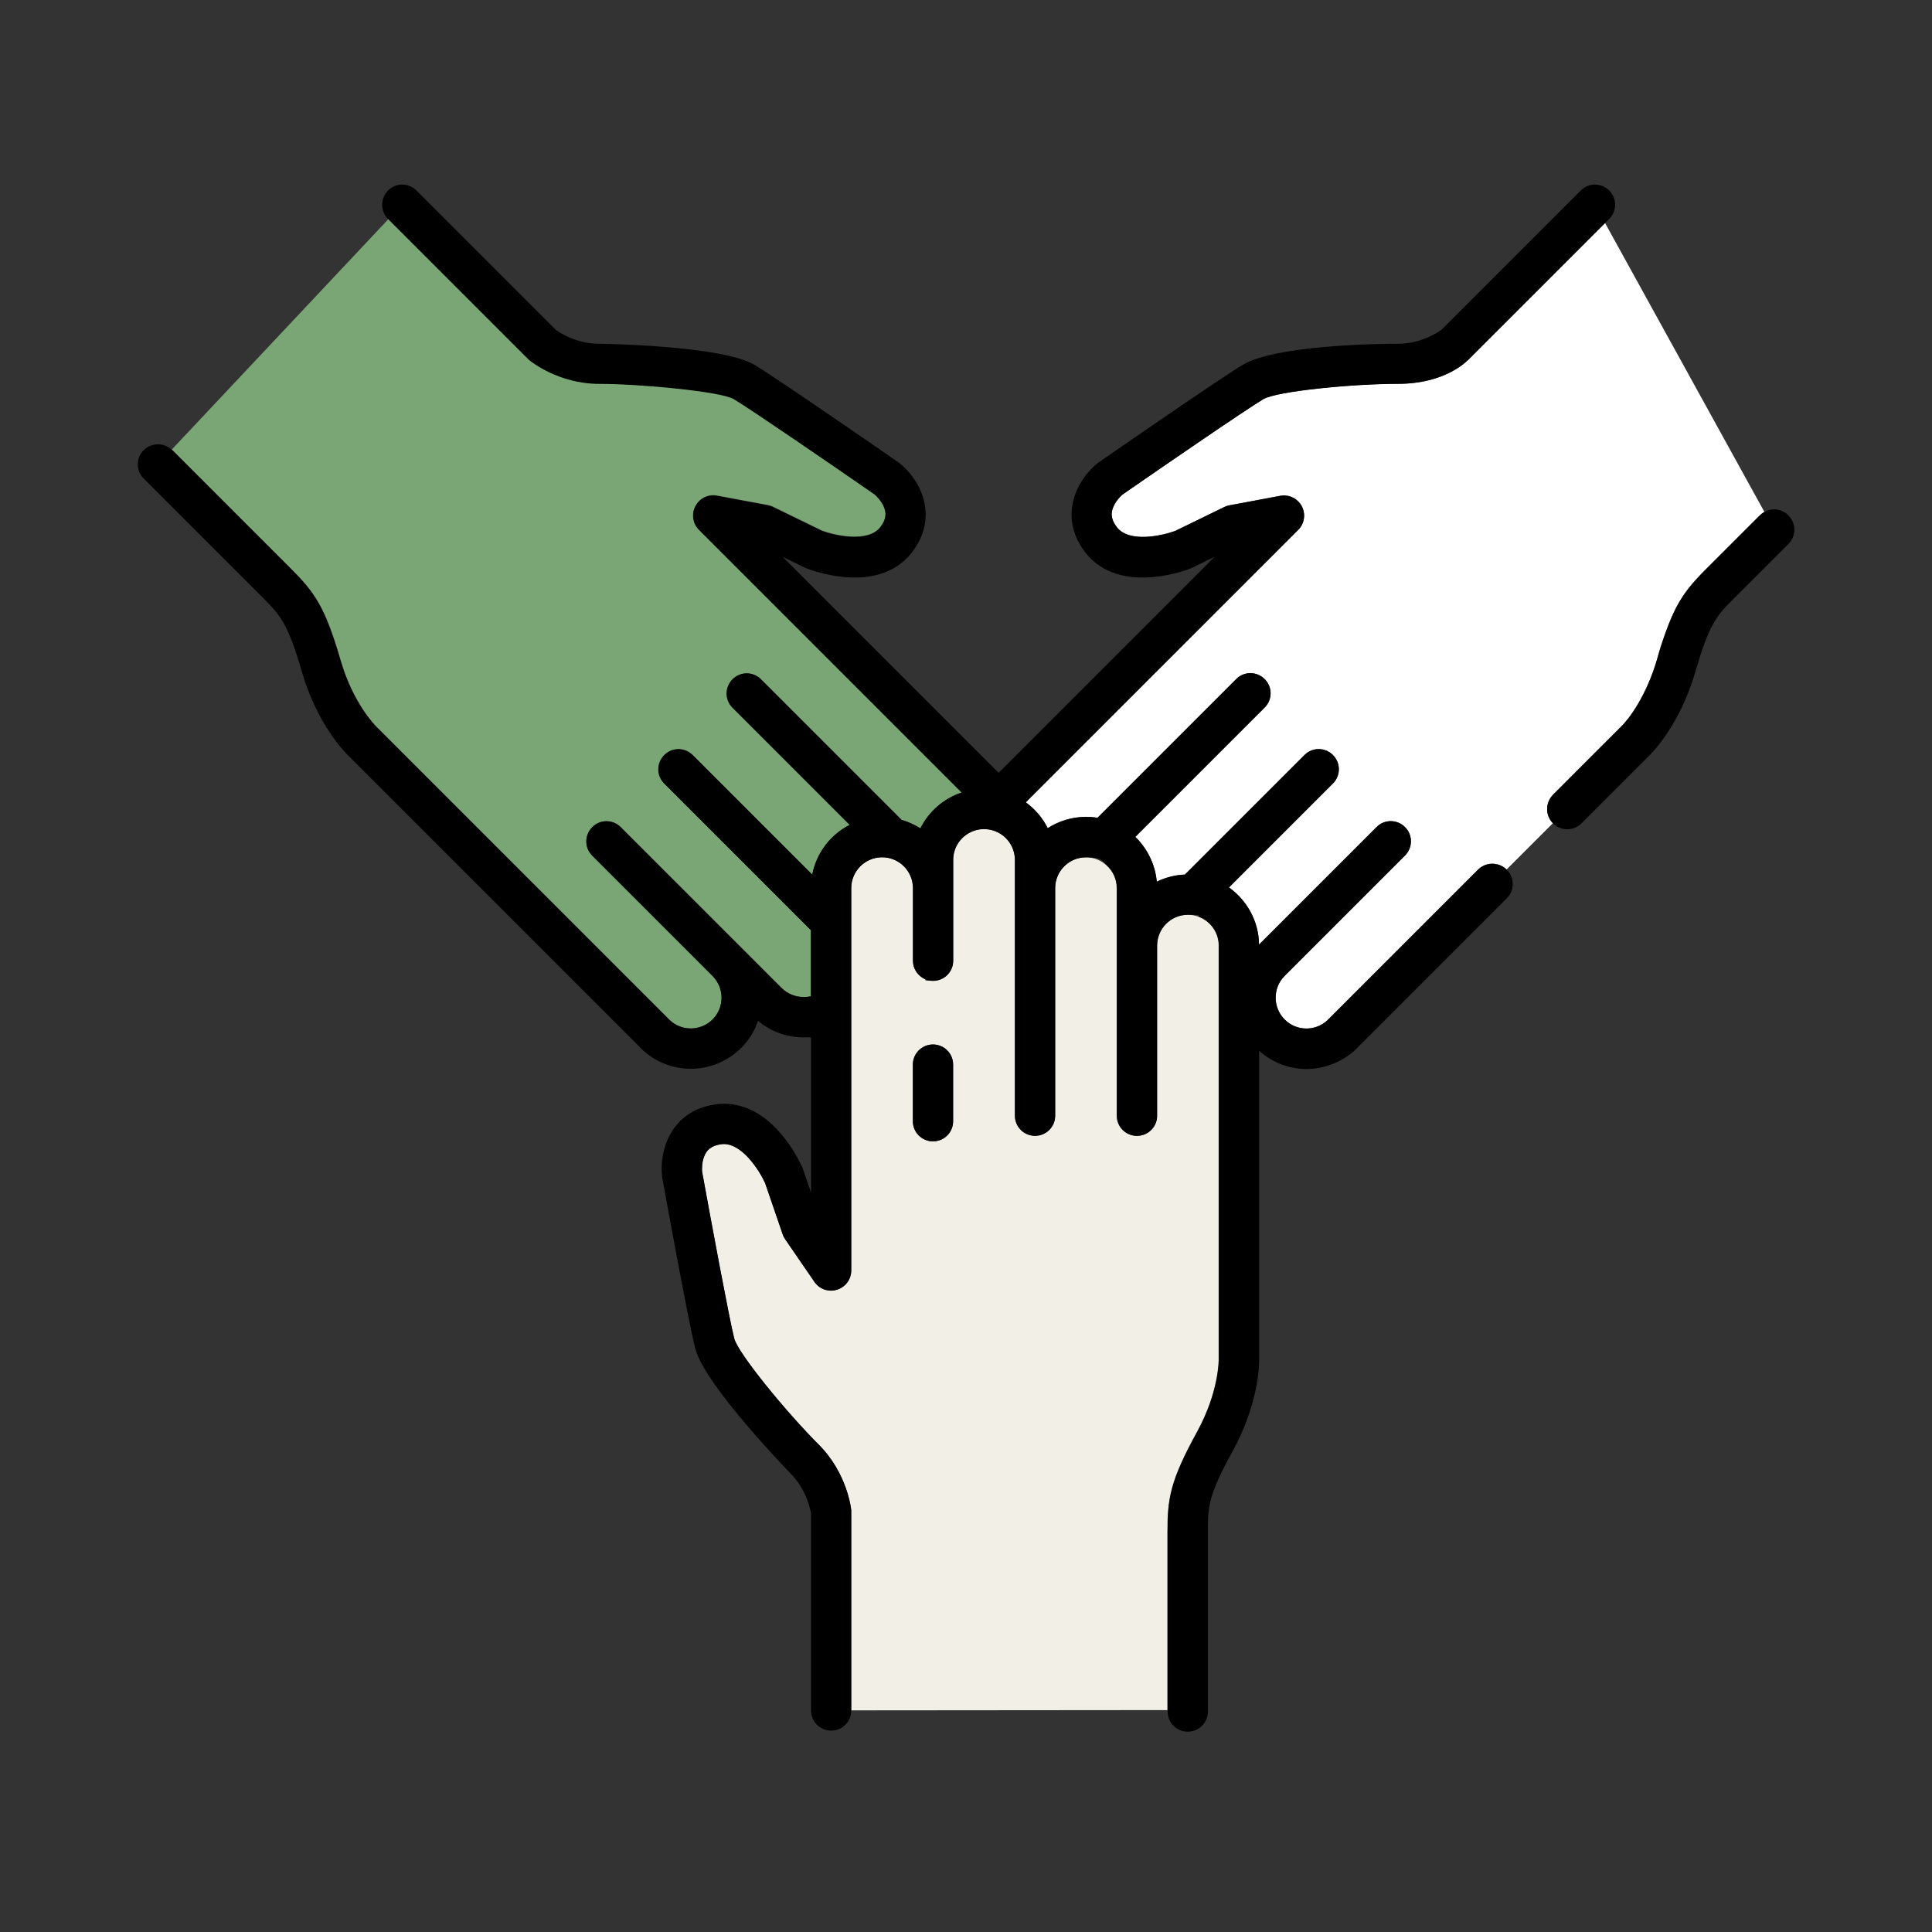
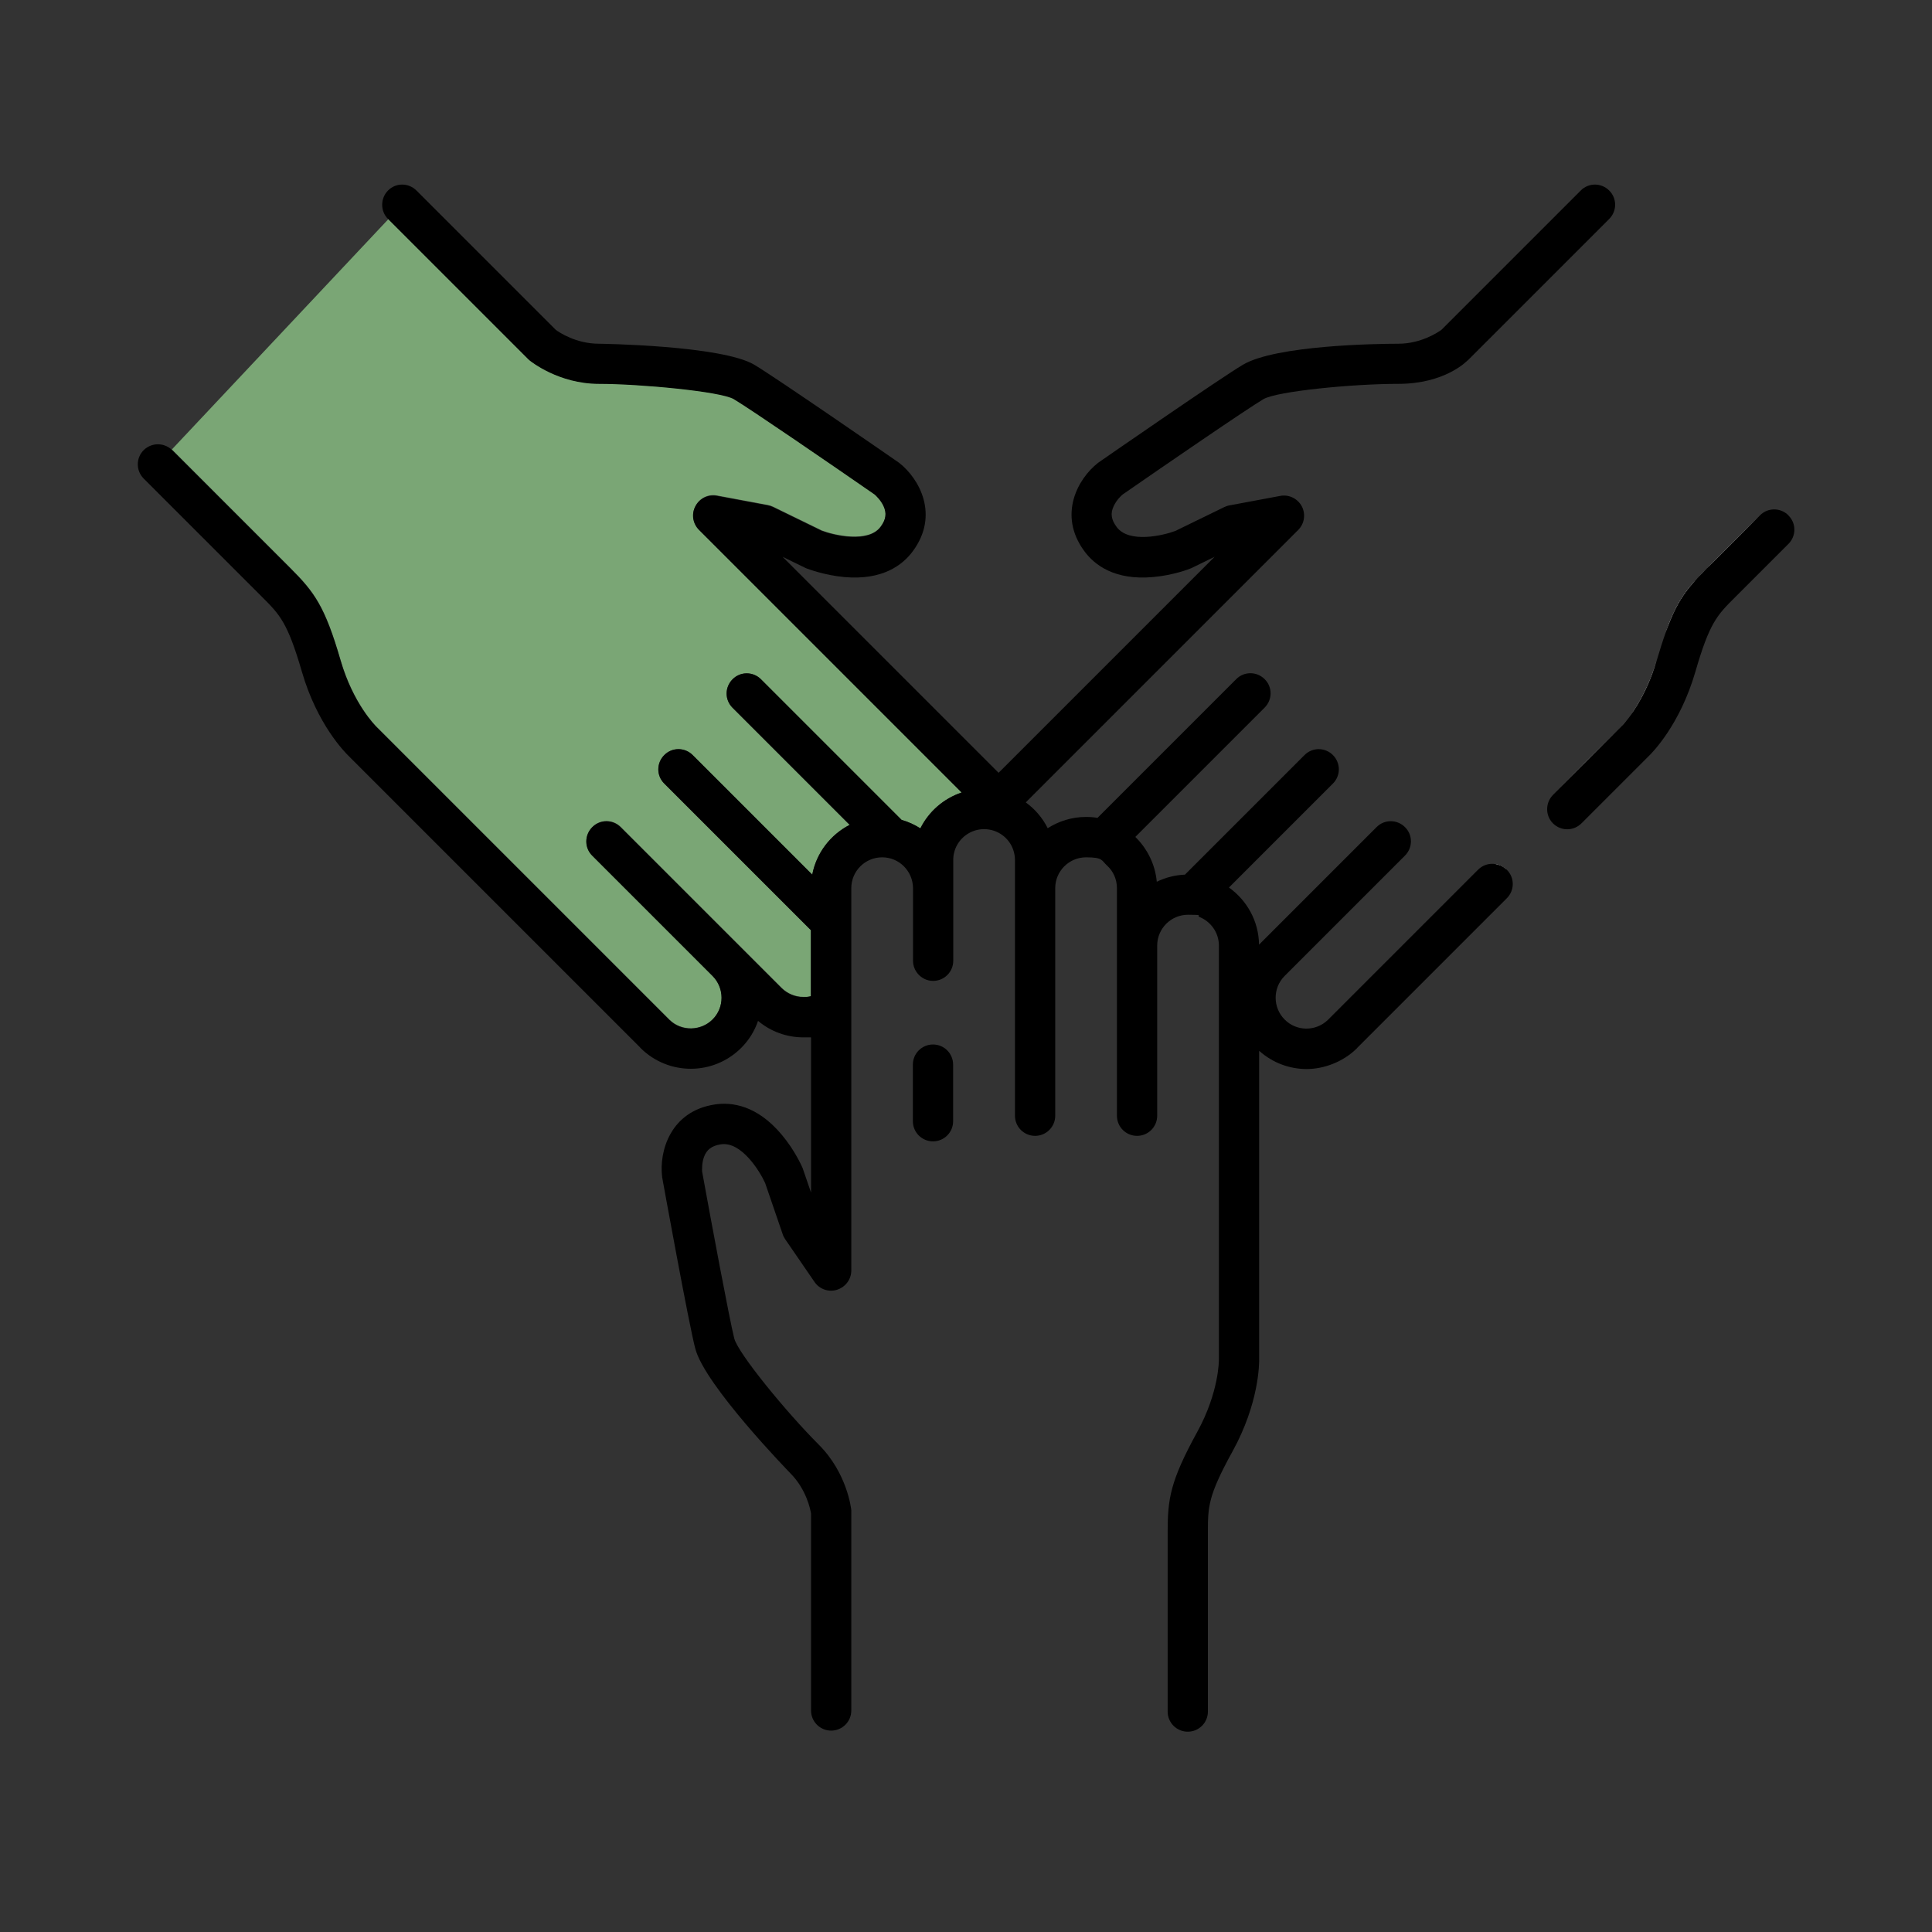
<svg xmlns="http://www.w3.org/2000/svg" width="1440" height="1440" viewBox="0 0 1440 1440" fill="none">
  <rect x="0" y="0" width="1440" height="1440" fill="#333333" stroke="none" />
  <path d="M1114.5 644C1117.6 644.5 1120.5 645.9 1122.9 648.2L1114.5 644Z" fill="white" />
  <path d="M1159.1 590.8L1158.5 591.4C1158.7 591.2 1158.9 591 1159.1 590.8Z" fill="white" />
  <path d="M1207.4 542.4L1159 590.8C1166.4 583.3 1197.6 552 1207.4 542.4Z" fill="white" />
  <path d="M1207.7 542.2C1209.4 540.5 1211.1 538.6 1212.8 536.5C1210.9 538.9 1209.2 540.8 1207.9 542C1207.8 542 1207.7 542.1 1207.7 542.2Z" fill="white" />
  <path d="M1214.2 534.7C1220.7 526 1229.2 511.5 1234.8 492.3C1230.9 507.1 1223.1 523.1 1214.2 534.7Z" fill="white" />
-   <path d="M1234.8 492.3C1236.6 485.7 1238.7 478.8 1241.3 471.7C1240.2 474.8 1239.1 478.2 1237.9 481.8C1236.9 485.1 1235.8 488.5 1234.7 492.3H1234.8Z" fill="white" />
  <path d="M1241.3 471.8C1248.4 451.9 1255 441.9 1265.1 430.9C1254.1 443.4 1246.6 457.7 1241.3 471.8Z" fill="white" />
  <path d="M1272.2 423.7C1269.7 426.2 1267.3 428.6 1265.2 430.9C1267.4 428.4 1269.7 426 1272.2 423.7Z" fill="white" />
  <path d="M1311 384.8C1306.3 389.6 1281 415.4 1272.2 423.6L1311 384.8Z" fill="white" />
-   <path d="M1315.1 381.5C1313.9 382.2 1312.8 383 1311.7 384L1310.9 384.8L1272.1 423.6C1269.6 425.9 1267.3 428.4 1265.1 430.8C1255 441.7 1248.4 451.8 1241.3 471.7C1238.6 478.7 1236.5 485.7 1234.8 492.3C1229.4 510.9 1221.2 525.1 1214.8 533.9C1214.6 534.2 1214.4 534.5 1214.2 534.7C1214 535 1213.8 535.3 1213.6 535.5C1213.4 535.8 1213.1 536.1 1212.8 536.4C1211.1 538.5 1209.4 540.4 1207.7 542.1L1207.5 542.3C1198.2 551.4 1169.4 580.3 1160.3 589.5C1160 589.8 1159.7 590.1 1159.5 590.3L1159.1 590.7C1158.9 590.9 1158.6 591.2 1158.5 591.3L1158.2 591.6L1157.5 592.3C1151.7 598.2 1151.7 607.7 1157.5 613.5L1122.9 648.1C1120.5 645.7 1117.6 644.3 1114.5 643.9C1110 643.2 1105.2 644.6 1101.7 648.1L990 759.8C989.9 759.9 989.8 760 989.6 760.2C980.6 768.8 966.3 768.7 957.5 759.8C948.6 750.9 948.5 736.3 957.5 727.3L1047.2 637.6C1053.1 631.7 1053.1 622.2 1047.2 616.4C1041.3 610.5 1031.8 610.5 1026 616.4L938.4 704C938.2 686.4 929.3 670.9 916 661.4L993.5 583.9C996.4 581 997.9 577.1 997.9 573.3C997.9 569.5 996.4 565.6 993.5 562.7C987.6 556.8 978.1 556.8 972.3 562.7L883.2 651.8C875.7 652.1 868.6 654 862.2 657.1C861 644.1 855.1 632.4 846.2 623.7L858.1 611.8L942.6 527.3C948.5 521.4 948.5 511.9 942.6 506.1C936.7 500.2 927.2 500.2 921.4 506.1L836.9 590.6L818 609.5C815.2 609 812.4 608.8 809.5 608.8C799 608.8 789.2 611.9 780.9 617.2C777.1 609.6 771.5 603 764.6 598C765.1 597.5 765.5 596.9 766.1 596.4L967.6 394.9C972.3 390.2 973.3 383.1 970.3 377.3C967.2 371.5 960.7 368.3 954.3 369.5L916.3 376.6C915 376.8 913.7 377.3 912.4 377.9L876.1 395.6C867.1 399 841.5 405.1 832.3 392.7C828.2 387.2 827.5 382.5 830.1 377.1C832.2 372.6 835.7 369.3 836.7 368.5C868 346.8 929.5 304.6 941.7 297.4C951.5 291.6 1007.5 286 1042.2 286C1076.9 286 1093 269.3 1093.8 268.6C1094.2 268.3 1094.6 268 1094.9 267.6L1185 177.5L1196.3 166.2L1315.1 381.6V381.5Z" fill="white" />
-   <path d="M1114.5 644C1117.6 644.5 1120.5 645.9 1122.9 648.2L1114.5 644Z" fill="white" />
  <path d="M1214.2 534.7C1220.7 526 1229.2 511.5 1234.8 492.3C1230.9 507.1 1223.1 523.1 1214.2 534.7Z" fill="white" />
  <path d="M1241.3 471.8C1248.4 451.9 1255 441.9 1265.1 430.9C1254.1 443.4 1246.6 457.7 1241.3 471.8Z" fill="white" />
  <path d="M1311 384.8C1306.3 389.6 1281 415.4 1272.2 423.6L1311 384.8Z" fill="white" />
  <path d="M716.7 590.7C703.3 595.2 692.2 604.9 686 617.4C681.7 614.7 677 612.5 672 611.1L651.7 590.8L567.2 506.3C561.3 500.4 551.8 500.4 546 506.3C540.1 512.2 540.1 521.7 546 527.5L633.3 614.8C619 622.1 608.5 635.7 605.4 651.9L516.3 562.8C510.4 556.9 500.9 556.9 495.1 562.8C489.2 568.7 489.2 578.2 495.1 584L604.4 693.3V742.5C604.2 742.5 603.9 742.6 603.7 742.7C603.5 742.7 603.4 742.7 603.2 742.8C602.9 742.8 602.6 742.9 602.3 742.9C602 742.9 601.7 742.9 601.4 743C601.3 743 601.2 743 601 743C600.7 743 600.4 743 600.1 743C599.7 743 599.3 743 598.9 743C592.8 743 587 740.6 582.6 736.3L462.7 616.4C456.8 610.5 447.3 610.5 441.5 616.4C435.6 622.3 435.6 631.8 441.5 637.6L531.2 727.3C540.1 736.3 540.1 750.8 531.2 759.7C522.4 768.5 508 768.7 499.1 760.1C499 760 498.9 759.9 498.7 759.7L281.2 542.2C281 542 281 542 280.8 541.8C279.9 540.9 263.3 524.5 253.9 492.1C242.2 451.8 234.4 441.3 216.5 423.4L128.4 335.3C128.3 335.2 128.2 335.1 128.1 335L289.6 163.2L393.8 267.4C394.2 267.8 394.5 268.1 394.9 268.4C395.8 269.1 416.5 285.8 446.5 285.8C476.5 285.8 537.2 291.4 547 297.2C559.2 304.4 620.7 346.6 652 368.3C652.9 369.1 656.5 372.4 658.6 376.9C661.1 382.3 660.5 387 656.4 392.5C647.2 404.9 621.6 398.8 612.6 395.4L576.3 377.7C575.1 377.1 573.8 376.7 572.4 376.4L534.4 369.3C527.9 368.1 521.5 371.2 518.4 377.1C515.3 382.9 516.4 390 521.1 394.7L716.8 590.4L716.7 590.7Z" fill="#7AA675" />
-   <path d="M908.3 1013C908.3 1012.8 908.3 1012.7 908.3 1012.4V704.8C908.3 704.6 908.3 704.5 908.3 704.3C908.1 694.9 902.2 686.8 893.9 683.5C891.2 682.4 888.3 681.8 885.3 681.8C872.6 681.8 862.3 692.1 862.3 704.8V831.6C862.3 839.9 855.6 846.6 847.3 846.6C839 846.6 832.3 839.9 832.3 831.6V662C832.3 655.3 829.4 649.3 824.9 645.1C820.9 641.4 815.6 639.1 809.7 639C809.6 639 809.4 639 809.3 639C801 639 793.7 643.4 789.7 650C787.6 653.5 786.4 657.6 786.4 661.9V831.5C786.4 839.8 779.7 846.5 771.4 846.5C763.1 846.5 756.4 839.8 756.4 831.5V640.9C756.4 640.8 756.4 640.7 756.4 640.5C756.4 638 755.9 635.5 755.1 633.3C753.3 628.2 749.8 623.9 745.2 621.2C741.7 619.1 737.7 617.9 733.4 617.9C729.1 617.9 730.8 618 729.6 618.2C729.2 618.2 728.9 618.3 728.5 618.4C720 620.2 713.2 626.8 711.1 635.2C710.6 637 710.4 638.9 710.4 640.9V716C710.4 724.3 703.7 731 695.4 731C687.1 731 691 730.5 689.1 729.6C684 727.2 680.4 722 680.4 716V661.8C680.4 649.2 670.1 639 657.5 638.9H657.4C644.7 638.9 634.4 649.2 634.4 661.9V946.9C634.4 953.5 630.1 959.3 623.8 961.2C617.5 963.1 610.7 960.8 607 955.4L585.1 923.5C584.3 922.4 583.7 921.2 583.3 919.9L570.2 881.7C566.3 873 552.5 850.5 537.2 852.8C530.4 853.8 526.6 856.7 524.6 862.3C522.9 867 523.1 871.8 523.2 873C530 910.5 543.6 983.9 547.2 997.6C550 1008.6 585.7 1052.2 610.2 1076.7C631.4 1097.9 634.3 1124.4 634.4 1125.5C634.4 1126 634.4 1126.5 634.4 1127V1274.8L870.1 1274.6V1142.1C870.1 1116.9 872 1103.9 892.2 1067.1C908.4 1037.6 908.3 1014.1 908.3 1012.9V1013ZM710.4 835.7C710.4 844 703.7 850.7 695.4 850.7C687.1 850.7 680.4 844 680.4 835.7V793.5C680.4 785.2 687.1 778.5 695.4 778.5C703.7 778.5 710.4 785.2 710.4 793.5V835.7Z" fill="#F2EFE7" />
  <path d="M1234.8 492.3C1230.9 507.1 1223.1 523.1 1214.2 534.7C1220.7 526 1229.2 511.5 1234.8 492.3Z" fill="black" />
  <path d="M1265.1 430.9C1254.1 443.4 1246.6 457.7 1241.3 471.8C1248.4 451.9 1255 441.9 1265.1 430.9Z" fill="black" />
  <path d="M1311 384.8C1306.3 389.6 1281 415.4 1272.2 423.6L1311 384.8Z" fill="black" />
-   <path d="M1122.9 648.2L1114.5 644C1117.6 644.5 1120.5 645.9 1122.9 648.2Z" fill="black" />
  <path d="M1333 384.1C1327.1 378.2 1317.6 378.2 1311.8 384.1L1272.2 423.7C1256 439.9 1248.1 450.1 1238 481.9C1237 485.2 1235.9 488.6 1234.8 492.4C1227.1 518.8 1213.9 536.4 1207.9 542.1C1207.7 542.3 1207.7 542.3 1207.5 542.5L1157.5 592.5C1151.7 598.4 1151.7 607.9 1157.5 613.7C1160.4 616.6 1164.3 618.1 1168.1 618.1C1171.9 618.1 1175.8 616.6 1178.7 613.7L1228.5 563.9C1231.5 561.1 1252.1 540.3 1263.6 500.8C1274.2 464.1 1279.8 458.5 1293.4 445L1333 405.4C1338.9 399.5 1338.9 390 1333 384.2V384.1Z" fill="black" />
  <path d="M1114.5 644C1110 643.3 1105.2 644.7 1101.7 648.2L990 759.9C989.9 760 989.8 760.1 989.6 760.3C980.6 768.9 966.3 768.8 957.5 759.9C948.6 751 948.5 736.4 957.5 727.4L1047.2 637.7C1053.1 631.8 1053.1 622.3 1047.2 616.5C1041.3 610.6 1031.8 610.6 1026 616.5L938.4 704.1C938.2 686.5 929.3 671 916 661.5L993.5 584C996.4 581.1 997.9 577.2 997.9 573.4C997.9 569.6 996.4 565.7 993.5 562.8C987.6 556.9 978.1 556.9 972.3 562.8L883.2 651.9C875.7 652.2 868.6 654.1 862.2 657.2C861 644.2 855.1 632.5 846.2 623.8L858.1 611.9L942.6 527.4C948.5 521.5 948.5 512 942.6 506.2C936.7 500.3 927.2 500.3 921.4 506.2L836.9 590.7L818 609.6C815.2 609.1 812.4 608.9 809.5 608.9C799 608.9 789.2 612 780.9 617.3C777.1 609.7 771.5 603.1 764.6 598.1C765.1 597.6 765.5 597 766.1 596.5L967.6 395C972.3 390.3 973.3 383.2 970.3 377.4C967.2 371.6 960.7 368.4 954.3 369.6L916.3 376.7C915 376.9 913.7 377.4 912.4 378L876.1 395.7C867.1 399.1 841.5 405.2 832.3 392.8C828.2 387.3 827.5 382.6 830.1 377.2C832.2 372.7 835.7 369.4 836.7 368.6C868 346.9 929.5 304.7 941.7 297.5C951.5 291.7 1007.5 286.1 1042.2 286.1C1076.9 286.1 1093 269.4 1093.8 268.7C1094.2 268.4 1094.6 268.1 1094.9 267.7L1185 177.6L1199.4 163.2C1205.3 157.3 1205.3 147.8 1199.4 142C1193.5 136.1 1184 136.1 1178.2 142L1074.4 245.8C1071.8 247.7 1059.1 256.2 1042.2 256.2C1025.3 256.2 951 257.4 926.5 271.8C910.2 281.4 822.8 341.9 819.1 344.5C818.9 344.6 818.7 344.8 818.4 345C803.4 356.7 788.3 383.8 808.2 410.8C815.7 421 830.7 432.7 859.4 430.1C874.3 428.8 886.3 424.2 887.6 423.6C888 423.5 888.3 423.3 888.7 423.1L905.3 415L744.8 575.5C744.6 575.7 744.5 575.9 744.3 576C744.1 575.8 744 575.6 743.8 575.5L583.3 415L599.9 423.1C600.2 423.3 600.6 423.4 601 423.6C602.3 424.1 614.3 428.7 629.2 430.1C657.9 432.7 672.9 421 680.4 410.8C700.3 383.8 685.2 356.7 670.2 345C670 344.8 669.8 344.7 669.5 344.5C665.8 341.9 578.3 281.4 562.1 271.8C537.6 257.4 447.3 256.2 446.4 256.2C429.4 256.2 416.7 247.7 414.2 245.8L310.4 142C304.5 136.1 295 136.1 289.2 142C283.4 147.9 283.4 157.4 289.2 163.2L393.7 267.7C394.1 268.1 394.4 268.4 394.8 268.7C395.7 269.4 416.4 286.1 446.4 286.1C476.4 286.1 537.1 291.7 546.9 297.5C559.1 304.7 620.6 346.9 651.9 368.6C652.8 369.4 656.4 372.7 658.5 377.2C661 382.6 660.4 387.3 656.3 392.8C647.1 405.2 621.5 399.1 612.5 395.7L576.2 378C575 377.4 573.7 377 572.3 376.7L534.3 369.6C527.8 368.4 521.4 371.5 518.3 377.4C515.2 383.2 516.3 390.3 521 395L716.7 590.7C703.3 595.2 692.2 604.9 686 617.4C681.7 614.7 677 612.5 672 611.1L651.7 590.8L567.2 506.3C561.3 500.4 551.8 500.4 546 506.3C540.1 512.2 540.1 521.7 546 527.5L633.3 614.8C619 622.1 608.5 635.7 605.4 651.9L516.3 562.8C510.4 556.9 500.9 556.9 495.1 562.8C489.2 568.7 489.2 578.2 495.1 584L604.4 693.3V742.5C602.6 743 600.7 743.2 598.8 743.2C592.7 743.2 586.9 740.8 582.5 736.5L462.6 616.6C456.7 610.7 447.2 610.7 441.4 616.6C435.5 622.5 435.5 632 441.4 637.8L531.1 727.5C540 736.5 540 751 531.1 759.9C522.3 768.7 507.9 768.9 499 760.3C498.9 760.2 498.8 760.1 498.6 759.9L281.1 542.4C280.9 542.2 280.9 542.2 280.7 542C279.8 541.1 263.2 524.7 253.8 492.3C242.1 452 234.3 441.5 216.4 423.6L128.3 335.5C128.2 335.4 128.1 335.3 128 335.2C122.1 329.7 112.9 329.8 107.1 335.5C101.3 341.2 101.2 350.8 107.1 356.7L195.2 444.8C208.7 458.3 214.3 463.9 225 500.6C236.4 540 257.1 560.8 260.1 563.7L477 780.6C477.1 780.8 477.3 780.9 477.4 781.1C487.7 791.4 501.3 796.6 514.9 796.6C528.5 796.6 542 791.4 552.4 781.1C558.3 775.2 562.5 768.3 565 760.9C574.5 768.9 586.4 773.2 598.9 773.2C611.4 773.2 602.7 773.1 604.5 772.9V888.9L598.5 871.4C598.4 871 598.2 870.7 598.1 870.3C597.5 869 592.3 857.2 582.7 845.8C564.2 823.7 545.4 821.3 532.8 823.2C499.7 828.2 491.2 858.1 493.5 877C493.5 877.3 493.5 877.5 493.6 877.8C494.4 882.3 513.4 986.9 518.2 1005.1C525.3 1032.6 588.4 1097.3 589 1098C601 1110 604 1125 604.5 1128.1V1274.9C604.5 1283.2 611.2 1289.9 619.5 1289.9C627.8 1289.9 634.5 1283.2 634.5 1274.9V1127.1C634.5 1126.6 634.5 1126.1 634.5 1125.6C634.4 1124.5 631.5 1098 610.3 1076.8C585.8 1052.3 550.2 1008.7 547.3 997.7C543.8 984 530.1 910.6 523.3 873.1C523.3 871.8 523 867 524.7 862.4C526.7 856.8 530.5 854 537.3 852.9C552.6 850.6 566.4 873.1 570.3 881.8L583.4 920C583.8 921.3 584.5 922.5 585.2 923.6L607.1 955.5C610.8 960.9 617.6 963.3 623.9 961.3C630.2 959.3 634.5 953.5 634.5 947V662C634.5 649.3 644.8 639 657.5 639H657.6C670.2 639 680.4 649.3 680.5 661.9V716.1C680.5 722.1 684.1 727.3 689.2 729.7C691.1 730.6 693.2 731.1 695.5 731.1C703.8 731.1 710.5 724.4 710.5 716.1V641C710.5 639 710.7 637.1 711.2 635.3C713.3 626.9 720.1 620.4 728.6 618.5C729 618.5 729.3 618.4 729.7 618.3C730.9 618.1 732.2 618 733.5 618C743.5 618 752.1 624.4 755.2 633.4C756 635.8 756.5 638.3 756.5 641V831.6C756.5 839.9 763.2 846.6 771.5 846.6C779.8 846.6 786.5 839.9 786.5 831.6V662C786.5 649.3 796.8 639 809.5 639C822.2 639 820.9 641.3 825.1 645.1C829.7 649.3 832.5 655.3 832.5 662V831.6C832.5 839.9 839.2 846.6 847.5 846.6C855.8 846.6 862.5 839.9 862.5 831.6V704.8C862.5 692.1 872.8 681.8 885.5 681.8C898.2 681.8 891.4 682.4 894.1 683.5C902.4 686.9 908.3 694.9 908.5 704.3C908.5 704.5 908.5 704.6 908.5 704.8V1012.4C908.5 1012.7 908.5 1012.7 908.5 1013C908.5 1014.2 908.6 1037.6 892.4 1067.2C872.2 1104 870.3 1117 870.3 1142.2V1275.7C870.3 1284 877 1290.7 885.3 1290.7C893.6 1290.7 900.3 1284 900.3 1275.7V1142.2C900.3 1123.1 900.3 1115.1 918.7 1081.7C938.5 1045.7 938.6 1016.4 938.5 1012.3V783.2C948.5 792.2 961.2 796.8 973.9 796.8C986.6 796.8 1001 791.6 1011.4 781.3C1011.5 781.1 1011.7 781 1011.8 780.8L1123.1 669.5C1129 663.6 1129 654.1 1123.1 648.3C1120.7 645.9 1117.8 644.5 1114.7 644.1L1114.5 644Z" fill="black" />
  <path d="M695.4 778.5C687.1 778.5 680.4 785.2 680.4 793.5V835.7C680.4 844 687.1 850.7 695.4 850.7C703.7 850.7 710.4 844 710.4 835.7V793.5C710.4 785.2 703.7 778.5 695.4 778.5Z" fill="black" />
</svg>